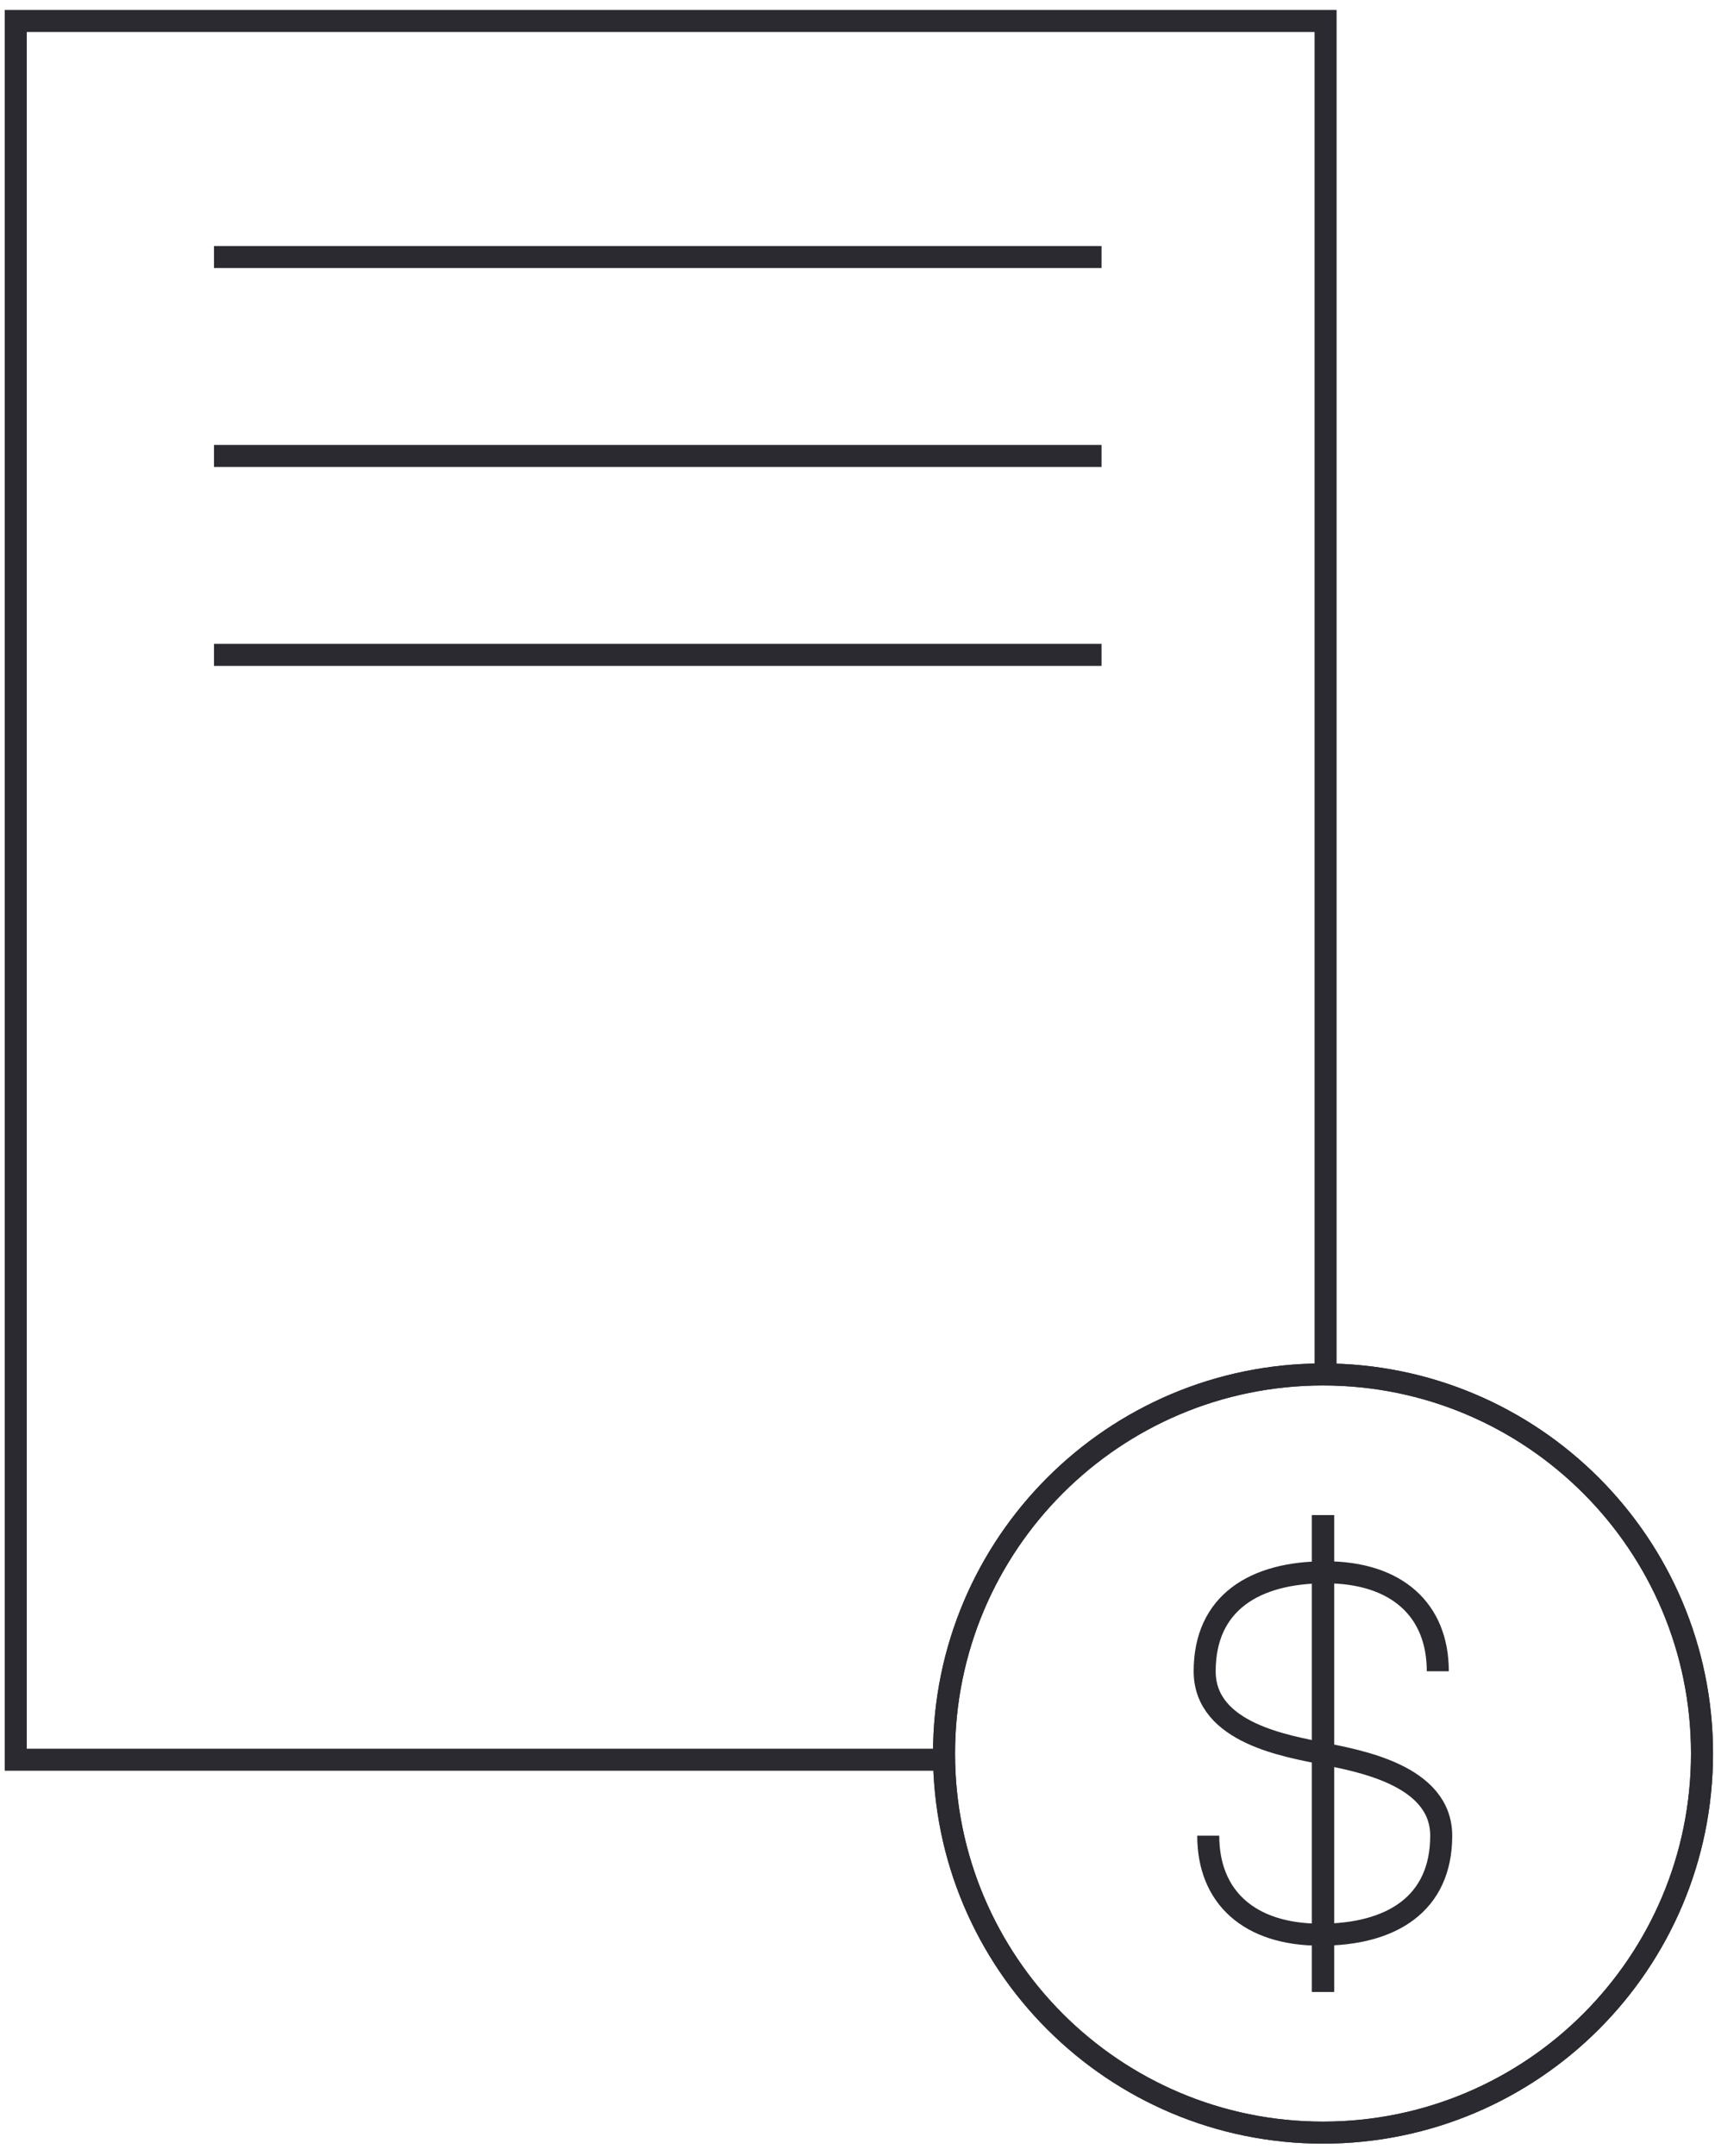
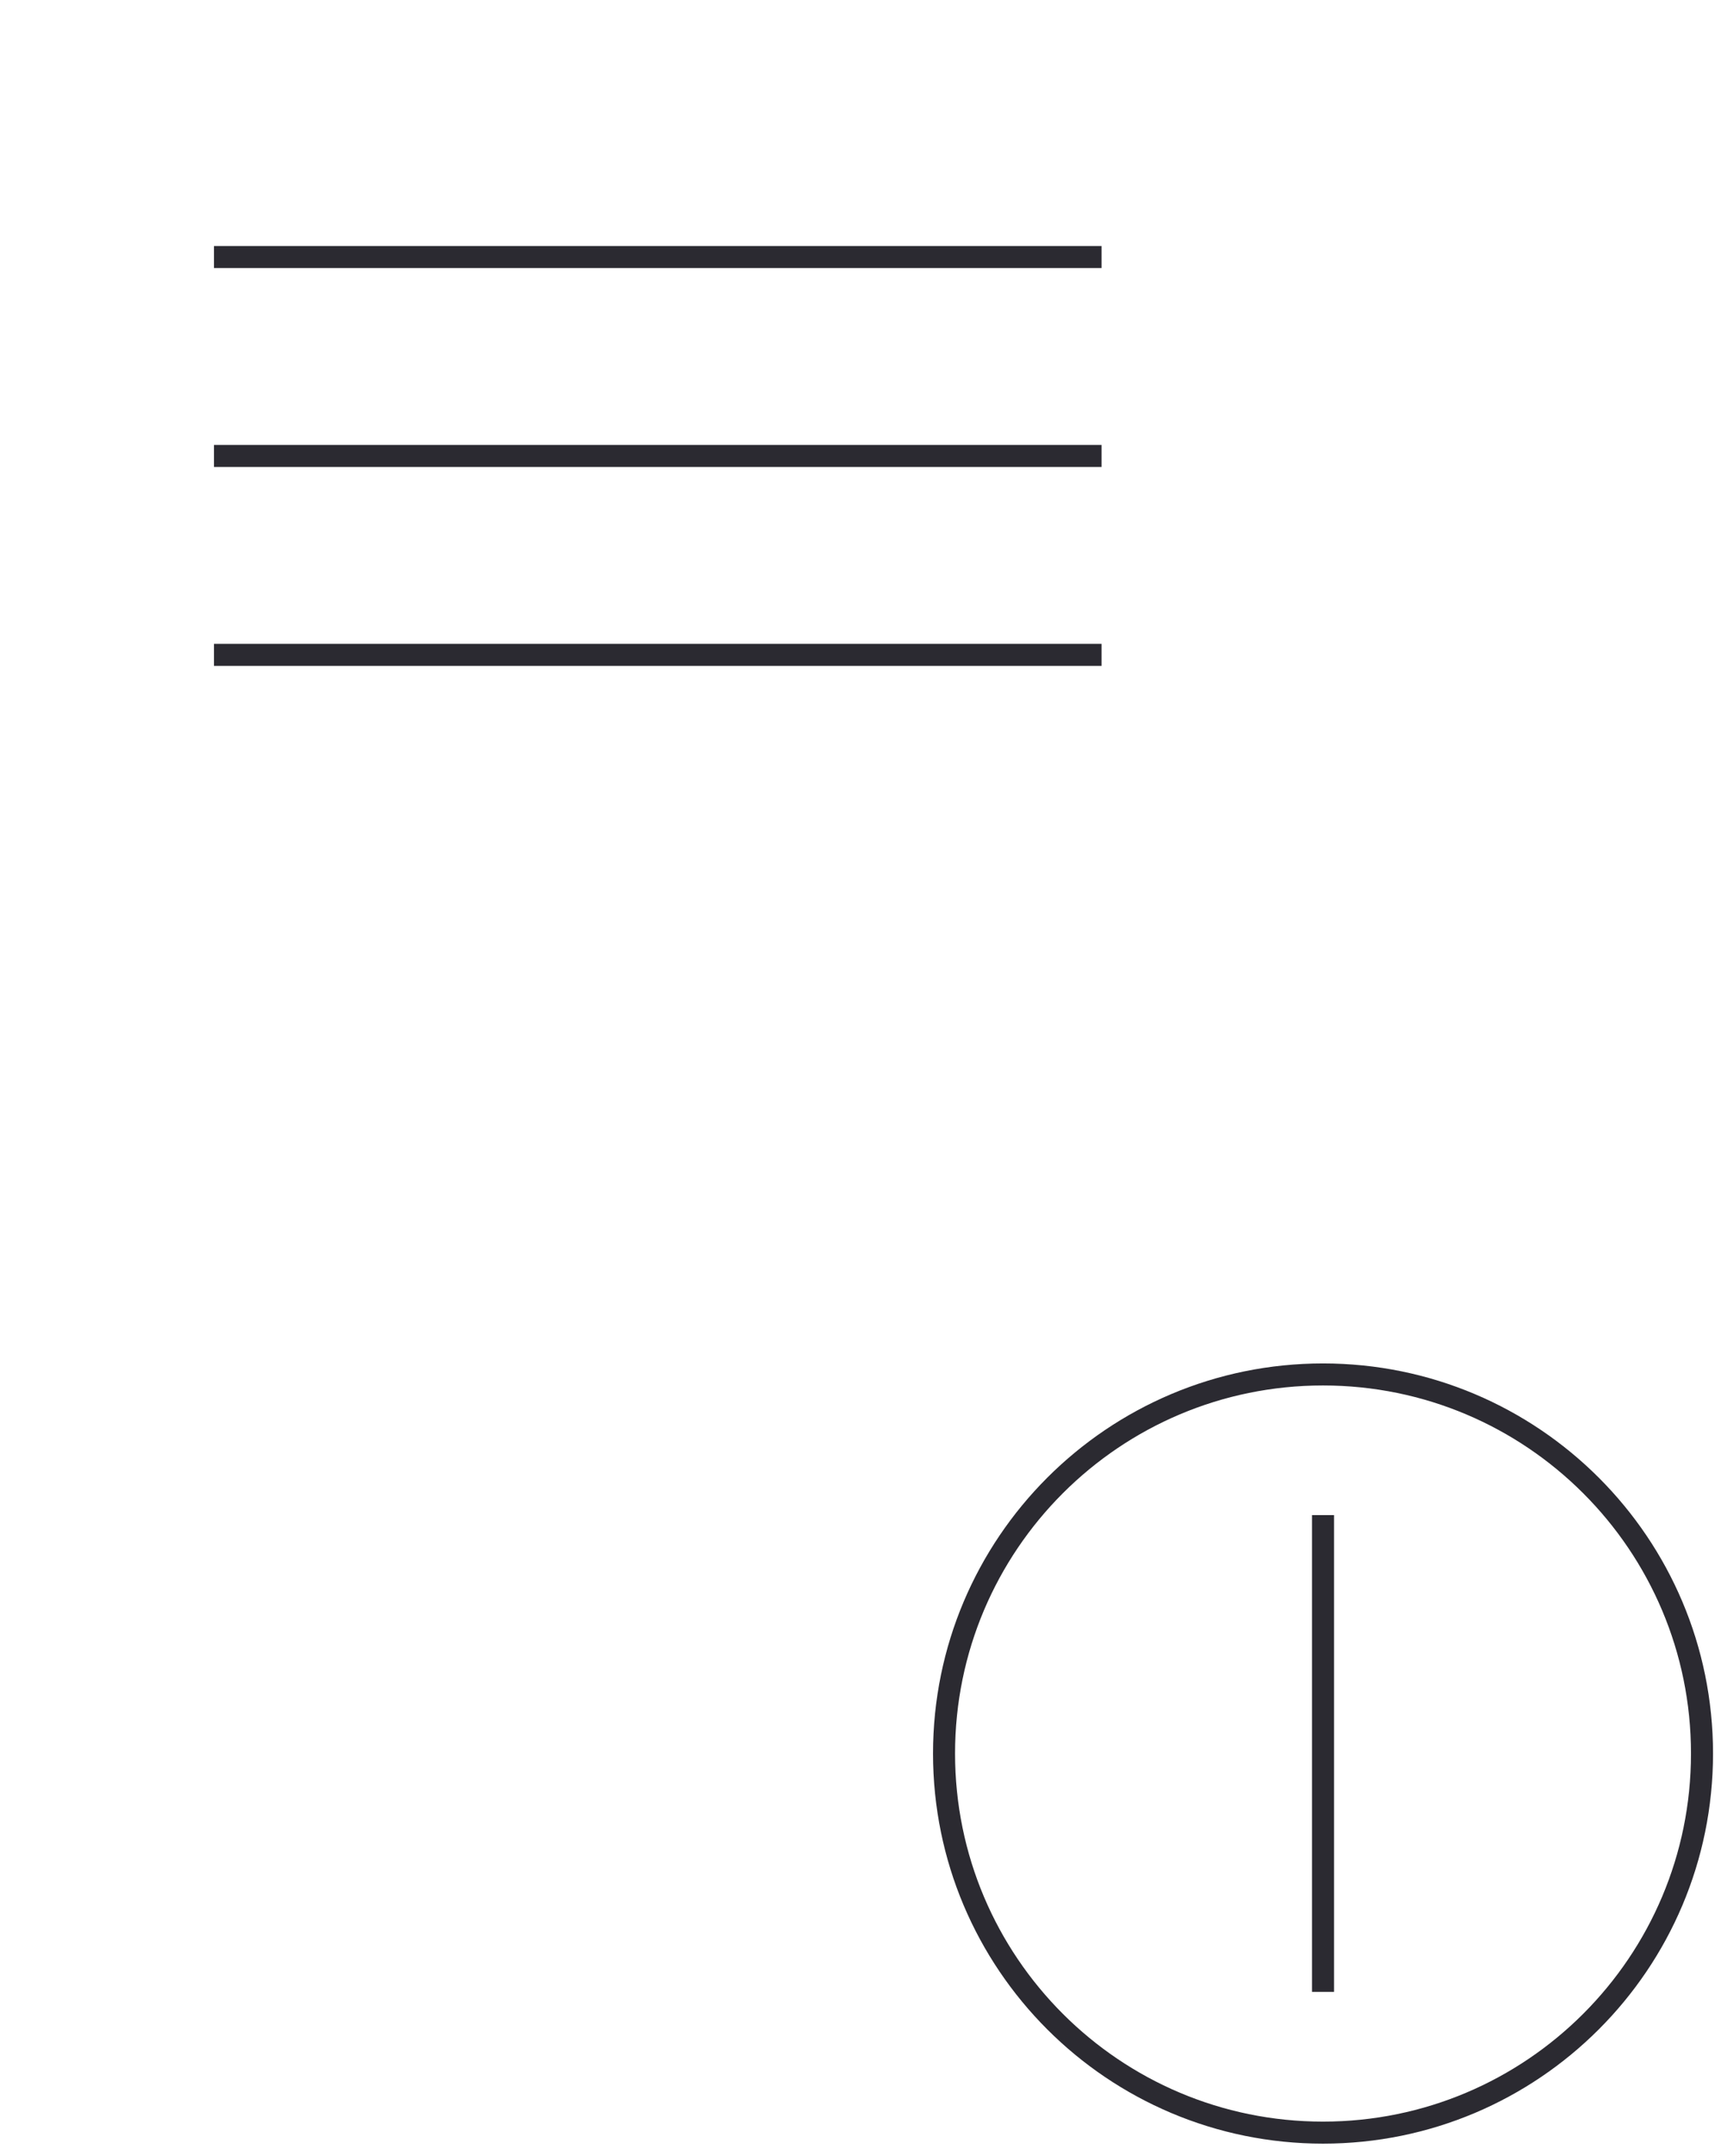
<svg xmlns="http://www.w3.org/2000/svg" width="109" height="137" viewBox="0 0 109 137" fill="none">
-   <path d="M84.25 87.332V1.332H1V29.772V111.812H60" stroke="#2B2A31" stroke-width="1.4" stroke-miterlimit="10" />
  <path d="M13.6 16.332H70.01" stroke="#2B2A31" stroke-width="1.4" stroke-miterlimit="10" />
  <path d="M13.6 28.971H70.01" stroke="#2B2A31" stroke-width="1.4" stroke-miterlimit="10" />
  <path d="M13.6 41.611H70.01" stroke="#2B2A31" stroke-width="1.4" stroke-miterlimit="10" />
-   <path d="M84.087 135.506C97.39 135.506 108.174 124.722 108.174 111.419C108.174 98.116 97.39 87.332 84.087 87.332C70.784 87.332 60 98.116 60 111.419C60 124.722 70.784 135.506 84.087 135.506Z" stroke="#2B2A31" stroke-width="1.4" stroke-miterlimit="10" />
-   <path d="M76.792 116.64C76.792 120.546 79.402 122.929 83.924 122.929C88.446 122.929 91.599 120.972 91.599 116.64C91.599 112.761 86.28 111.873 84.087 111.42C81.894 110.958 76.565 110.161 76.565 106.191C76.565 101.86 79.719 99.902 84.241 99.902C88.763 99.902 91.382 102.286 91.382 106.191" stroke="#2B2A31" stroke-width="1.4" stroke-miterlimit="10" />
  <path d="M84.087 96.268V126.562" stroke="#2B2A31" stroke-width="1.4" stroke-miterlimit="10" />
  <path d="M84.087 135.506C97.39 135.506 108.174 124.722 108.174 111.419C108.174 98.116 97.39 87.332 84.087 87.332C70.784 87.332 60 98.116 60 111.419C60 124.722 70.784 135.506 84.087 135.506Z" stroke="#2B2A31" stroke-width="1.4" stroke-miterlimit="10" />
-   <path d="M84.087 96.268V126.562" stroke="#2B2A31" stroke-width="1.4" stroke-miterlimit="10" />
</svg>